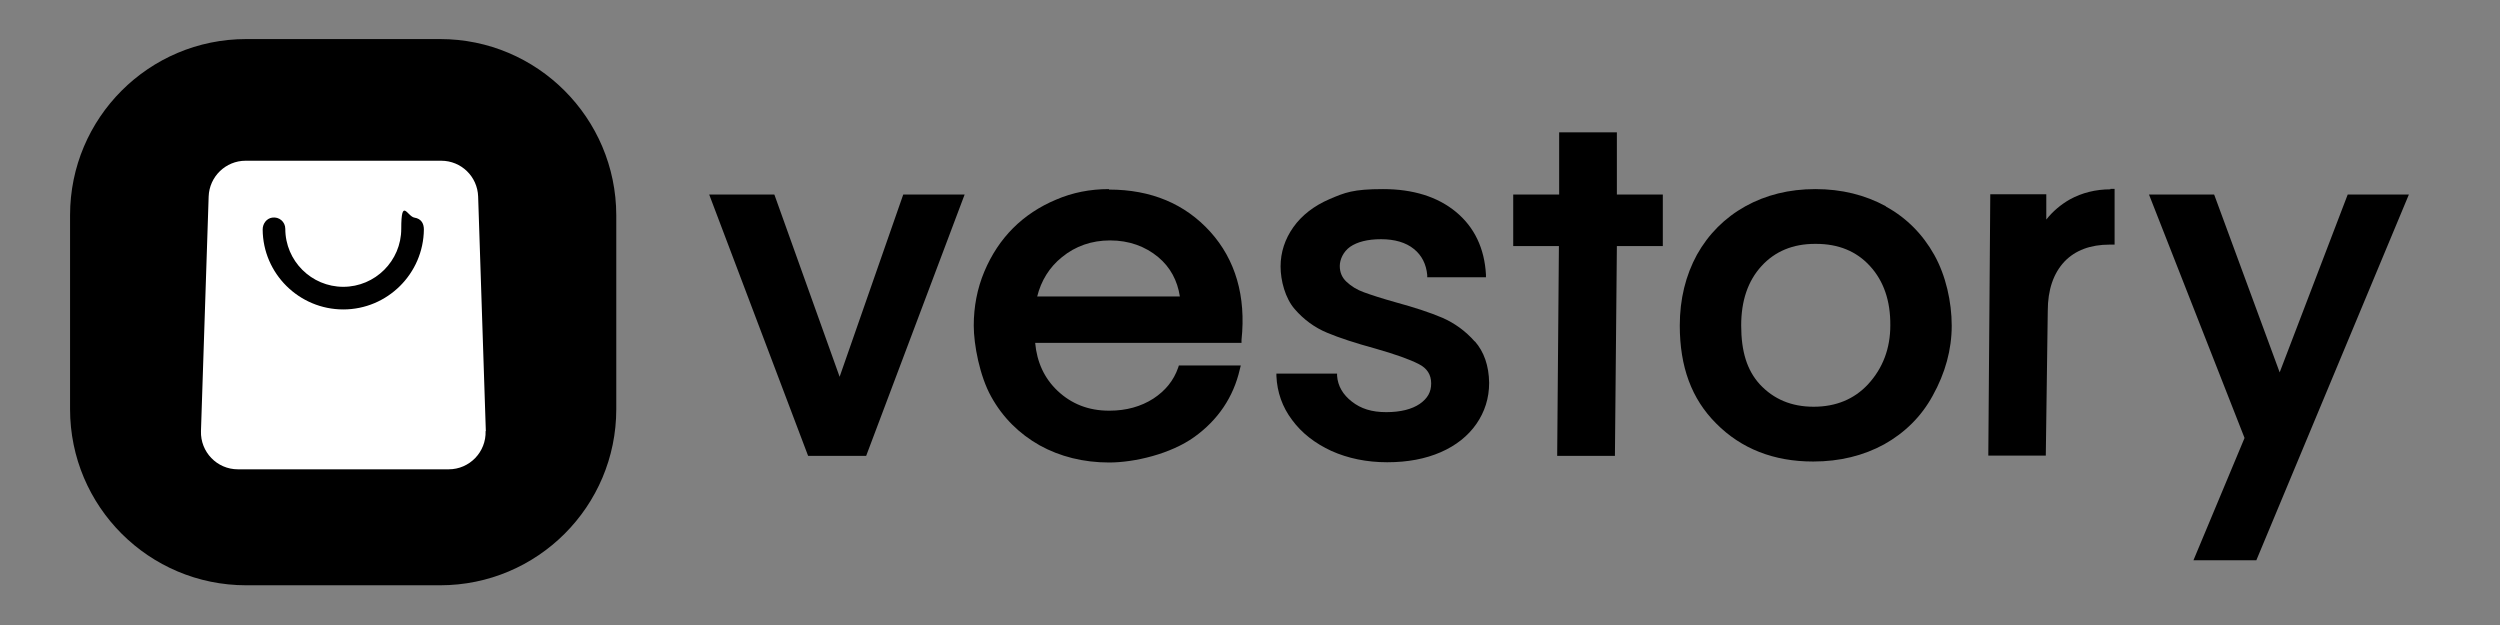
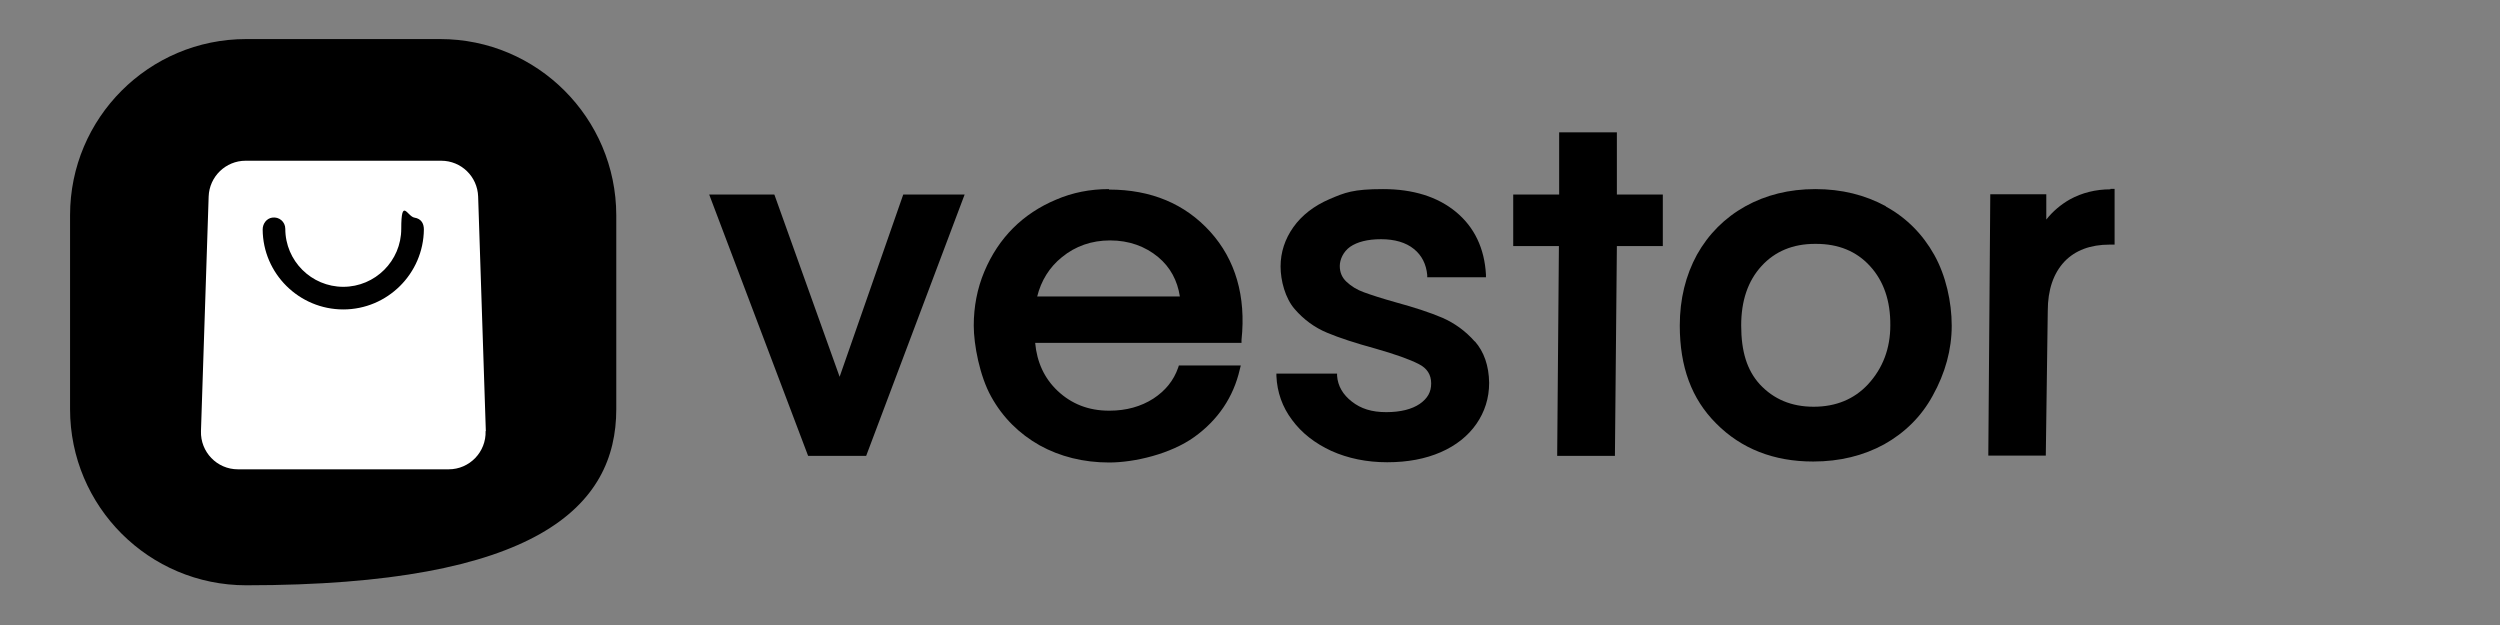
<svg xmlns="http://www.w3.org/2000/svg" width="160" height="40" viewBox="0 0 160 40" fill="none">
  <rect x="0" y="0" width="160" height="40" fill="#808080" stroke="none" />
  <g clip-path="url(#clip0_1999_10833)">
    <path d="M26.397 13.928C26.004 13.928 25.666 14.251 25.666 14.645C25.666 16.697 23.994 18.356 21.956 18.356C19.917 18.356 18.245 16.697 18.245 14.645C18.245 12.593 17.921 13.928 17.528 13.928C17.134 13.928 16.797 14.251 16.797 14.645C16.797 17.498 19.116 19.804 21.956 19.804C24.795 19.804 27.114 17.484 27.114 14.645C27.114 11.806 26.791 13.928 26.397 13.928Z" fill="black" />
    <path d="M26.397 13.928C26.004 13.928 25.666 14.251 25.666 14.645C25.666 16.697 23.994 18.356 21.956 18.356C19.917 18.356 18.245 16.697 18.245 14.645C18.245 12.593 17.921 13.928 17.528 13.928C17.134 13.928 16.797 14.251 16.797 14.645C16.797 17.498 19.116 19.804 21.956 19.804C24.795 19.804 27.114 17.484 27.114 14.645C27.114 11.806 26.791 13.928 26.397 13.928Z" fill="black" />
    <path d="M26.397 13.928C26.004 13.928 25.666 14.251 25.666 14.645C25.666 16.697 23.994 18.356 21.956 18.356C19.917 18.356 18.245 16.697 18.245 14.645C18.245 12.593 17.921 13.928 17.528 13.928C17.134 13.928 16.797 14.251 16.797 14.645C16.797 17.498 19.116 19.804 21.956 19.804C24.795 19.804 27.114 17.484 27.114 14.645C27.114 11.806 26.791 13.928 26.397 13.928Z" fill="black" />
-     <path d="M28.169 2.5H15.757C9.53 2.5 4.484 7.546 4.484 13.773V26.185C4.484 32.412 9.53 37.458 15.757 37.458H28.169C34.395 37.458 39.442 32.412 39.442 26.185V13.773C39.428 7.546 34.382 2.5 28.169 2.5Z" fill="black" />
+     <path d="M28.169 2.5H15.757C9.53 2.5 4.484 7.546 4.484 13.773V26.185C4.484 32.412 9.53 37.458 15.757 37.458C34.395 37.458 39.442 32.412 39.442 26.185V13.773C39.428 7.546 34.382 2.5 28.169 2.5Z" fill="black" />
    <path d="M28.703 30.036H15.209C13.873 30.036 12.805 28.926 12.847 27.59L13.339 12.578C13.382 11.299 14.436 10.287 15.701 10.287H28.225C29.504 10.287 30.544 11.299 30.586 12.578L31.078 27.59C31.12 28.926 30.052 30.036 28.717 30.036H28.703Z" fill="black" />
    <path d="M31.078 27.59C31.121 28.926 30.052 30.036 28.717 30.036H15.223C13.888 30.036 12.819 28.926 12.862 27.59L13.354 12.578C13.396 11.299 14.45 10.287 15.715 10.287H28.239C29.518 10.287 30.558 11.299 30.601 12.578L31.093 27.59H31.078Z" fill="white" />
    <path d="M27.128 14.687C27.1 17.513 24.795 19.804 21.97 19.804C19.144 19.804 16.825 17.513 16.811 14.687C16.811 14.322 17.05 13.985 17.416 13.928C17.865 13.858 18.259 14.195 18.259 14.645C18.259 16.697 19.931 18.356 21.97 18.356C24.008 18.356 25.68 16.697 25.68 14.645C25.68 12.593 26.074 13.858 26.524 13.928C26.974 13.999 27.128 14.322 27.128 14.687Z" fill="black" />
    <path d="M94.378 21.849C93.796 21.189 93.104 20.686 92.318 20.34C91.548 20.01 90.541 19.68 89.331 19.349C88.435 19.098 87.759 18.878 87.287 18.705C86.847 18.548 86.469 18.312 86.171 18.029C85.888 17.762 85.746 17.431 85.746 17.023C85.746 16.614 85.966 16.111 86.407 15.796C86.862 15.482 87.523 15.309 88.388 15.309C89.252 15.309 89.975 15.513 90.494 15.938C90.997 16.346 91.28 16.913 91.343 17.604V17.746H95.101V17.573C95.007 15.891 94.362 14.539 93.183 13.564C92.004 12.589 90.431 12.102 88.513 12.102C86.595 12.102 86.076 12.322 85.086 12.746C84.095 13.171 83.309 13.784 82.775 14.539C82.24 15.293 81.957 16.142 81.957 17.054C81.957 17.966 82.256 19.082 82.853 19.774C83.435 20.45 84.143 20.969 84.944 21.299C85.731 21.629 86.752 21.959 88.01 22.305C89.284 22.667 90.211 22.997 90.793 23.296C91.328 23.563 91.595 23.972 91.595 24.538C91.595 25.104 91.359 25.497 90.872 25.843C90.368 26.189 89.645 26.377 88.718 26.377C87.79 26.377 87.098 26.157 86.517 25.701C85.951 25.261 85.621 24.711 85.573 24.05V23.909H81.69V24.066C81.737 25.104 82.067 26.047 82.696 26.88C83.309 27.714 84.158 28.374 85.212 28.861C86.265 29.333 87.46 29.584 88.781 29.584C90.101 29.584 91.233 29.364 92.208 28.94C93.183 28.515 93.953 27.902 94.488 27.132C95.022 26.361 95.305 25.481 95.305 24.506C95.29 23.406 94.975 22.51 94.393 21.849H94.378Z" fill="black" />
    <path d="M53.736 24.115L49.57 12.481L49.554 12.449H45.388L51.708 29.146L51.724 29.177H55.434L61.707 12.528L61.739 12.449H57.808L53.736 24.115Z" fill="black" />
    <path d="M70.968 12.102C69.773 12.102 68.641 12.322 67.587 12.778C66.534 13.218 65.606 13.831 64.836 14.601C64.066 15.372 63.452 16.299 62.996 17.384C62.54 18.469 62.32 19.632 62.32 20.843C62.32 22.054 62.698 24.066 63.437 25.387C64.175 26.723 65.229 27.761 66.534 28.5C67.839 29.223 69.348 29.6 70.983 29.6C72.618 29.6 74.929 29.05 76.439 27.965C77.948 26.88 78.939 25.418 79.347 23.642L79.41 23.39H75.448L75.401 23.532C75.118 24.349 74.584 25.009 73.813 25.512C73.027 26.016 72.084 26.283 71.015 26.283H70.968C69.678 26.283 68.578 25.858 67.681 25.009C66.833 24.208 66.361 23.17 66.251 21.944H79.457V21.755C79.756 18.956 79.064 16.614 77.461 14.837C75.841 13.045 73.672 12.133 70.983 12.133L70.968 12.102ZM66.377 18.988C66.628 17.966 67.163 17.101 67.965 16.457C68.829 15.749 69.867 15.387 71.046 15.387C72.257 15.387 73.294 15.765 74.128 16.457C74.898 17.101 75.354 17.95 75.511 18.972H66.392L66.377 18.988Z" fill="black" />
    <path d="M103.48 8.471H99.786V12.448H96.846V15.75H99.77L99.66 29.13V29.177H103.355L103.48 15.75H106.42V12.448H103.48V8.471Z" fill="black" />
    <path d="M120.697 13.202C119.376 12.479 117.867 12.102 116.184 12.102C114.502 12.102 113.009 12.479 111.704 13.202C110.383 13.941 109.345 14.979 108.606 16.299C107.883 17.62 107.506 19.145 107.506 20.827C107.506 23.484 108.261 25.528 109.833 27.1C111.436 28.72 113.527 29.537 116.027 29.537H116.059C117.741 29.537 119.266 29.16 120.587 28.437C121.907 27.698 122.961 26.66 123.684 25.34C124.501 23.877 124.91 22.368 124.91 20.843C124.91 19.318 124.533 17.636 123.794 16.315C123.055 14.994 122.017 13.941 120.697 13.218V13.202ZM116.153 15.608H116.2C116.2 15.608 116.216 15.608 116.232 15.608C117.662 15.608 118.81 16.079 119.675 17.023C120.555 17.982 120.995 19.255 120.98 20.827C120.98 22.29 120.508 23.563 119.549 24.601C118.669 25.544 117.505 26.031 116.074 26.031C114.644 26.031 113.512 25.544 112.631 24.601C111.814 23.704 111.436 22.51 111.436 20.827C111.436 19.255 111.861 17.982 112.741 17.023C113.606 16.079 114.754 15.608 116.153 15.608Z" fill="black" />
    <path d="M135.066 12.117C134.123 12.117 133.243 12.338 132.472 12.762C131.89 13.092 131.372 13.532 130.963 14.051V12.432H127.378L127.252 29.113V29.16H130.931L131.057 19.9C131.057 18.548 131.419 17.494 132.126 16.74C132.818 16.017 133.793 15.655 135.019 15.655C136.245 15.655 135.082 15.655 135.113 15.655H135.334V12.086H135.129C135.113 12.086 135.082 12.086 135.066 12.086V12.117Z" fill="black" />
-     <path d="M150.254 12.449L145.899 23.832L141.717 12.481L141.701 12.449H137.535L143.651 28.03L140.412 35.781L140.38 35.859H144.405L154.169 12.449H150.254Z" fill="black" />
  </g>
  <defs>
    <clipPath id="clip0_1999_10833">
      <rect width="149.699" height="35" fill="white" transform="translate(4.484 2.5)" />
    </clipPath>
  </defs>
</svg>